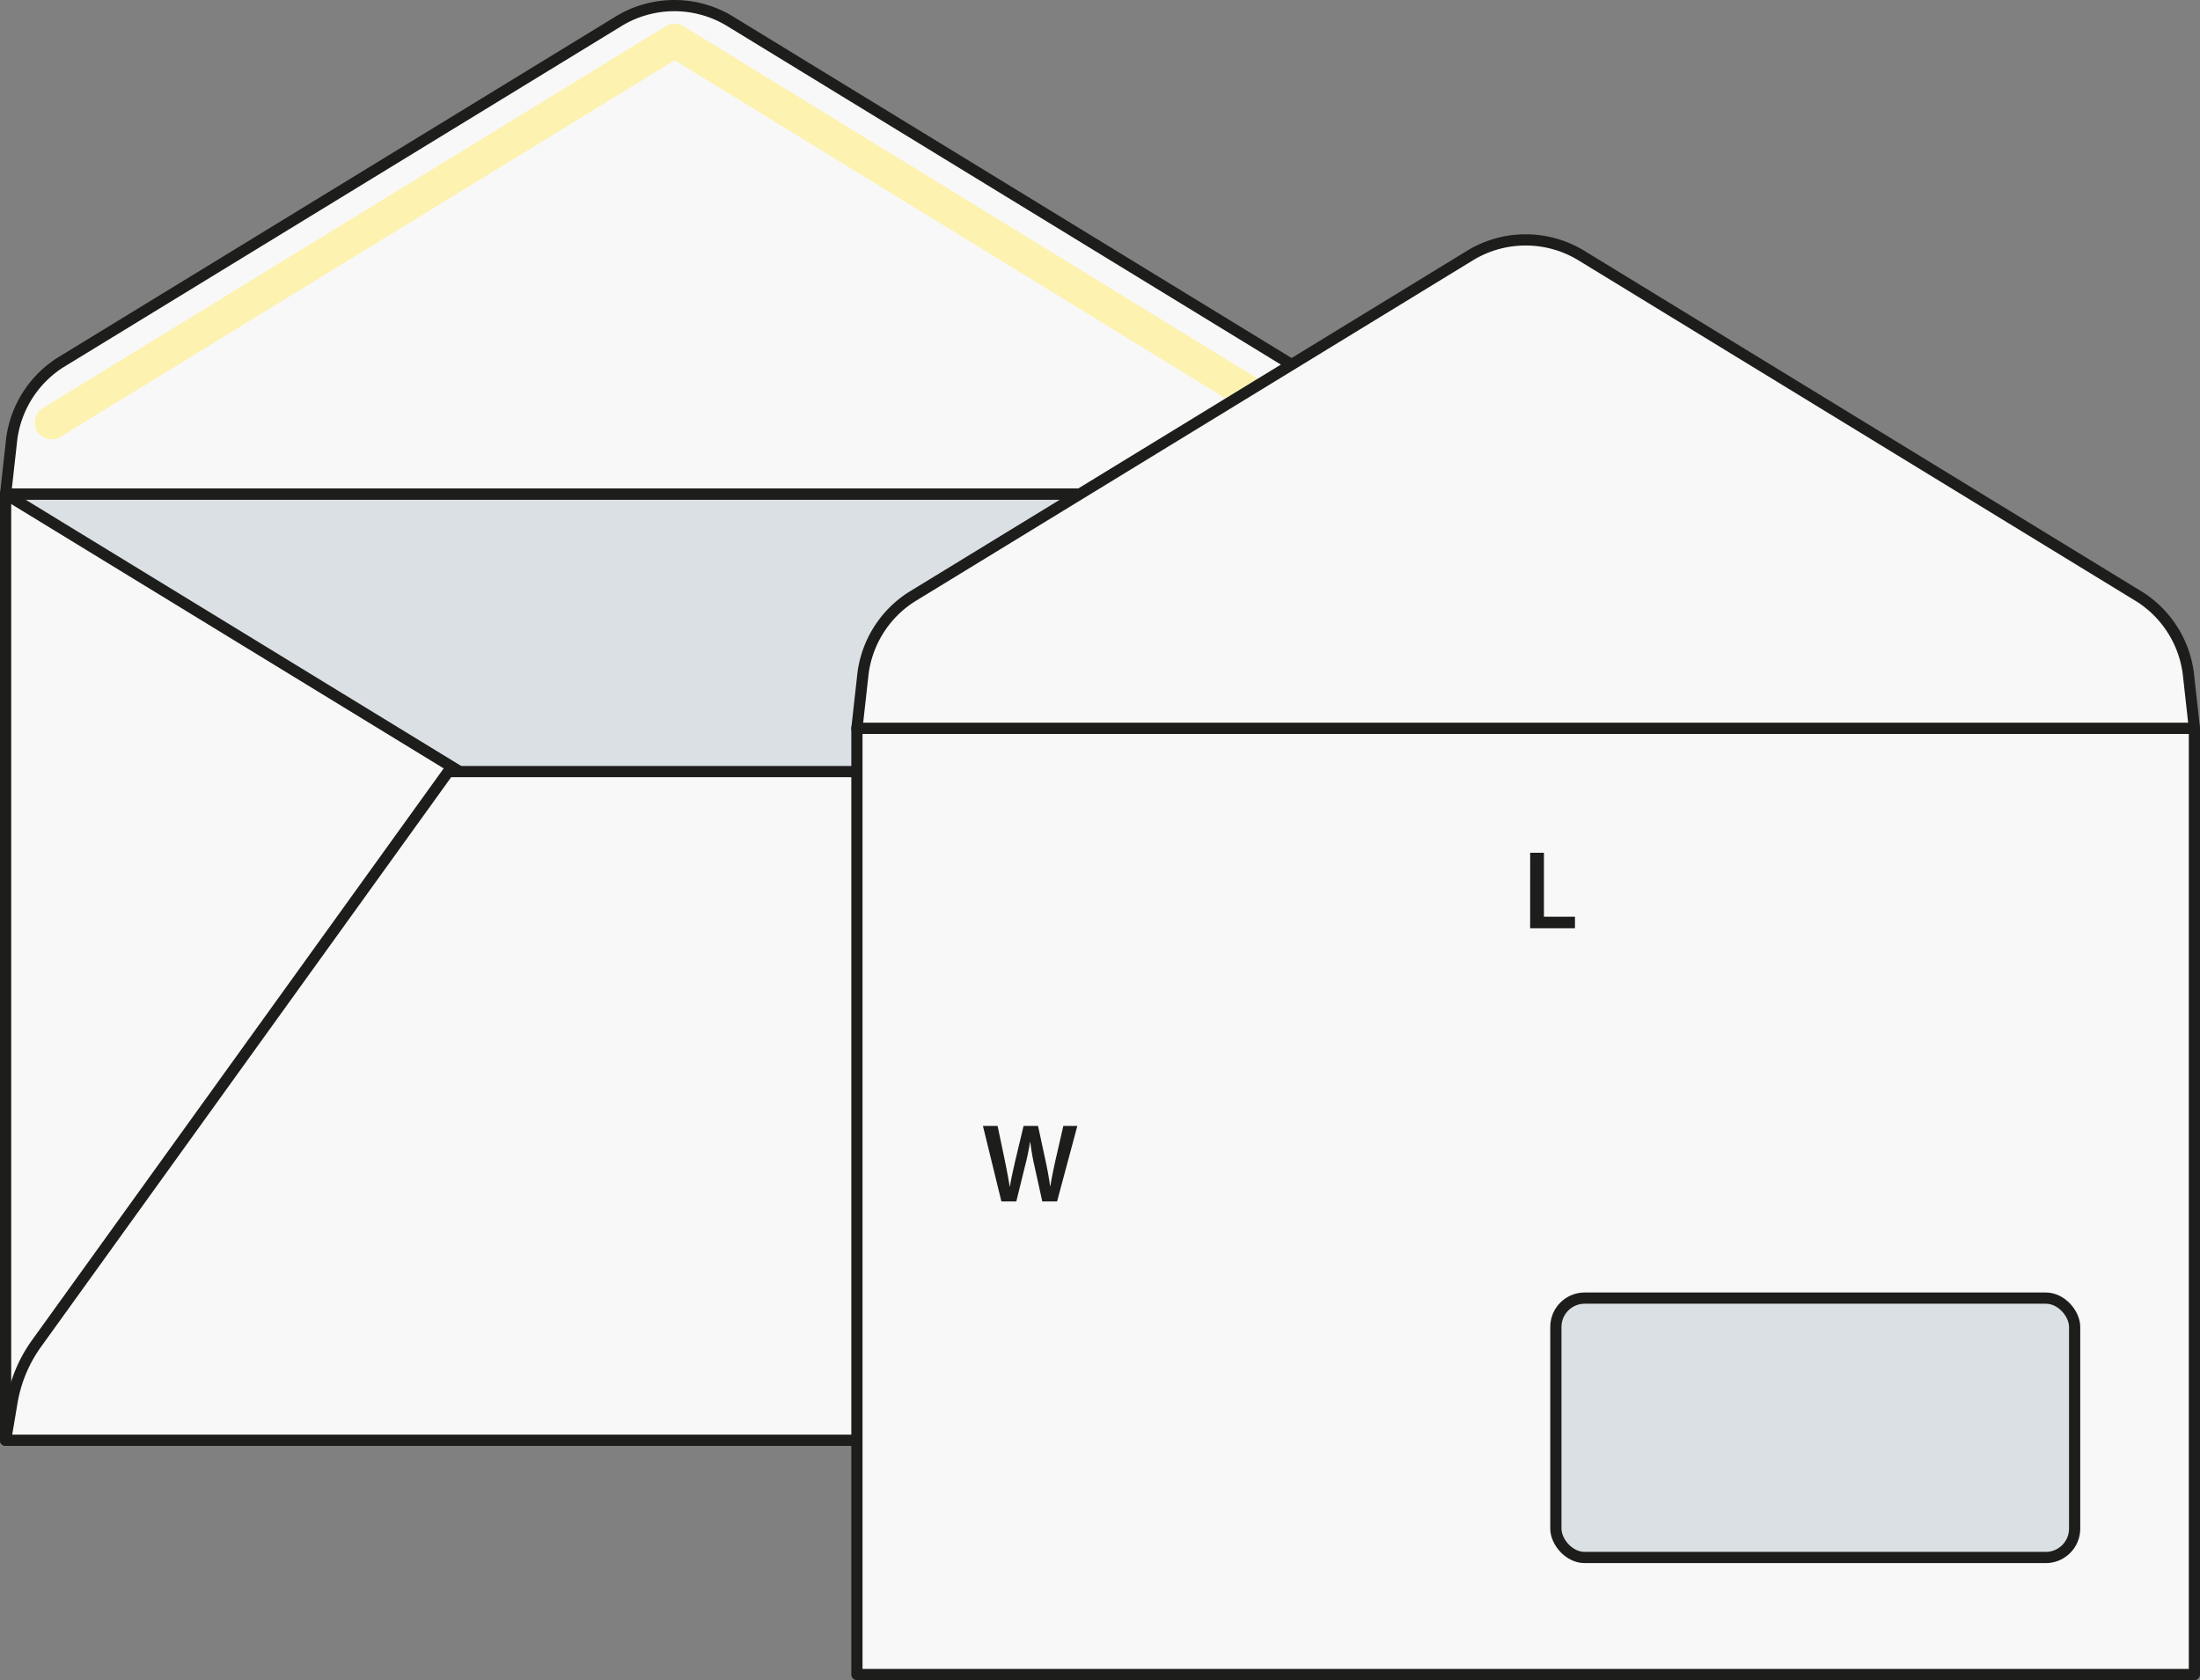
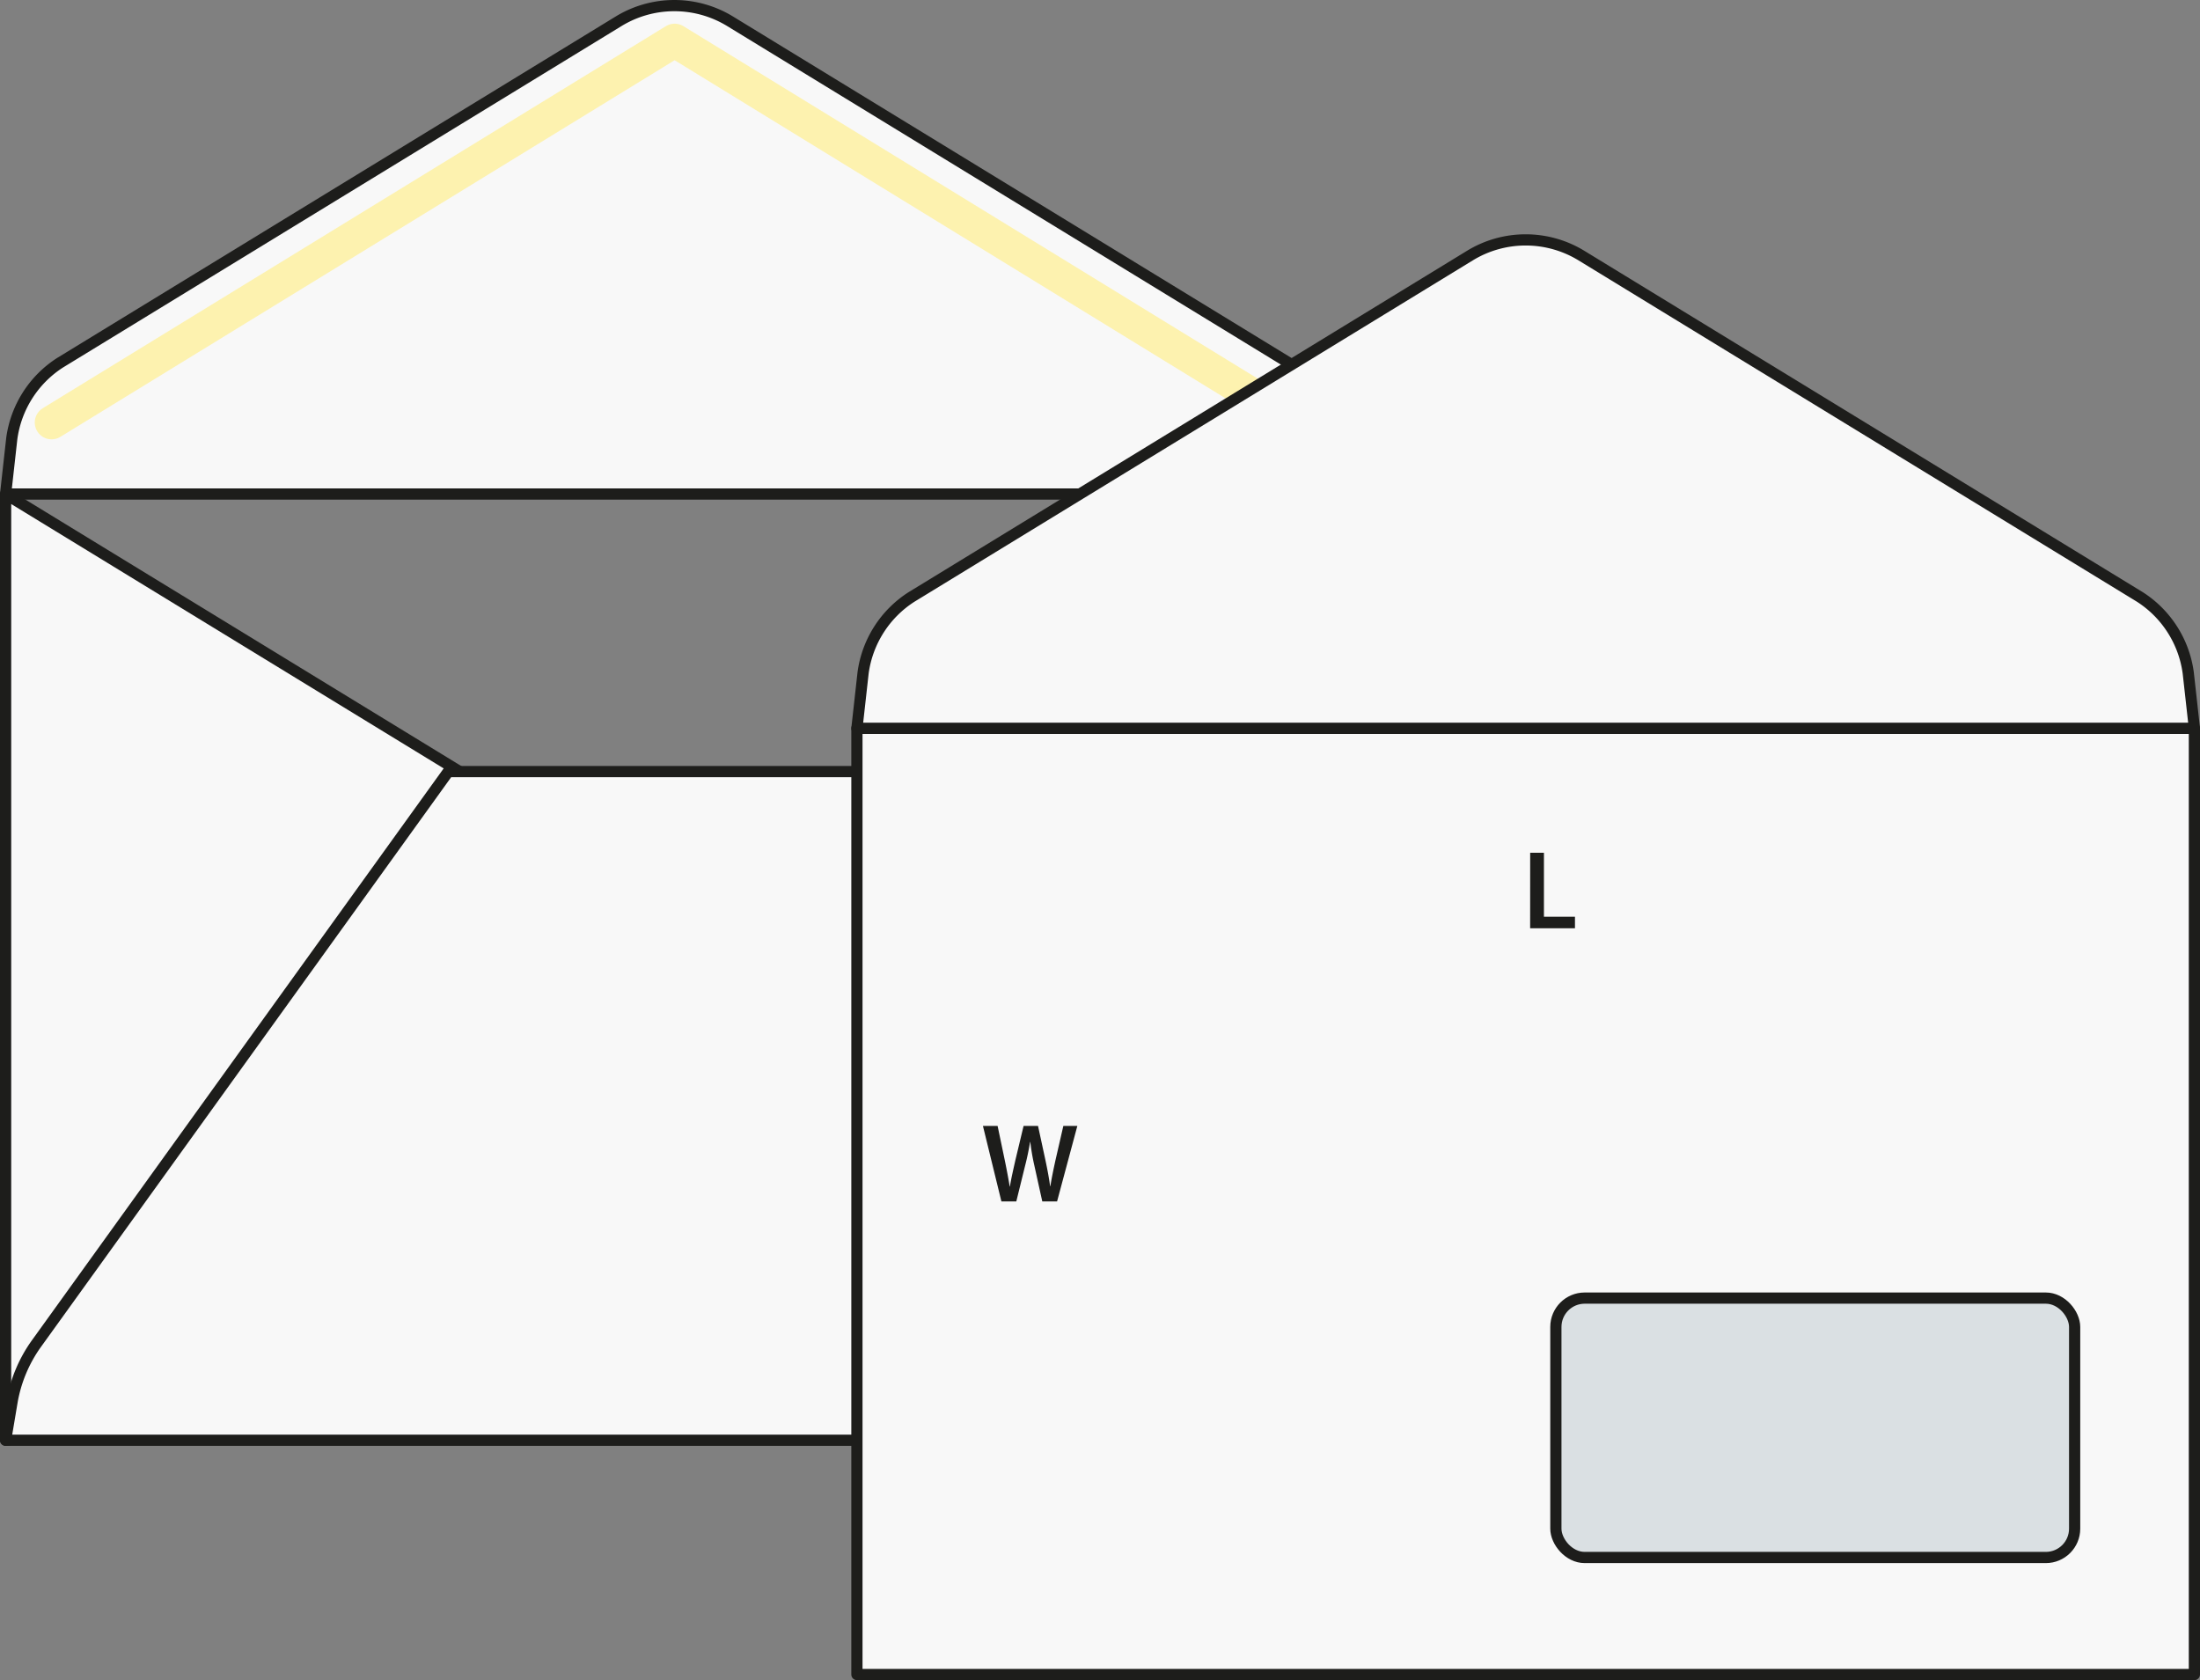
<svg xmlns="http://www.w3.org/2000/svg" id="Layer_1" data-name="Layer 1" viewBox="0 0 196.311 149.914">
  <rect x="0" y="0" width="196.311" height="149.914" fill="#808080" stroke="none" />
  <defs>
    <style>.cls-1{fill:#dae0e3;}.cls-1,.cls-2{stroke:#1d1d1b;}.cls-1,.cls-2,.cls-3{stroke-linecap:round;stroke-linejoin:round;}.cls-2{fill:#f8f8f8;}.cls-3{fill:none;stroke:#fdf2af;stroke-width:3px;}.cls-4{fill:#1d1d1b;}</style>
  </defs>
-   <rect class="cls-1" x="0.5" y="44.08" width="119.346" height="84.428" />
  <path class="cls-2" d="M120.763,45l-.548-4.936a9.559,9.559,0,0,0-4.31-6.778L66.07,2.819a9.547,9.547,0,0,0-9.96,0L6.275,33.284a9.561,9.561,0,0,0-4.309,6.778L1.417,45Z" transform="translate(-0.917 -0.917)" />
  <path class="cls-2" d="M1.417,45,44.574,71.38a3.087,3.087,0,0,1,.907,4.5L9.385,126a8.93,8.93,0,0,1-4.606,2.862l-3.362.56Z" transform="translate(-0.917 -0.917)" />
  <path class="cls-2" d="M120.763,45,77.607,71.38a3.086,3.086,0,0,0-.907,4.5L112.8,126a8.926,8.926,0,0,0,4.606,2.862l3.361.56Z" transform="translate(-0.917 -0.917)" />
  <path class="cls-2" d="M1.417,129.426,2,125.952a12.59,12.59,0,0,1,2.11-5.067L40.921,69.763H81.26l36.814,51.122a12.576,12.576,0,0,1,2.11,5.067l.579,3.474Z" transform="translate(-0.917 -0.917)" />
  <polyline class="cls-3" points="4.602 37.701 60.2 3.614 115.744 37.701" />
  <rect class="cls-2" x="76.465" y="64.986" width="119.346" height="84.428" />
  <rect class="cls-1" x="138.834" y="115.827" width="46.291" height="23.145" rx="2.572" />
  <path class="cls-2" d="M196.729,65.9l-.549-4.936a9.557,9.557,0,0,0-4.309-6.777L142.035,23.725a9.545,9.545,0,0,0-9.959,0L82.24,54.19a9.557,9.557,0,0,0-4.309,6.777L77.382,65.9Z" transform="translate(-0.917 -0.917)" />
  <path class="cls-4" d="M137.458,77.007h1.228v5.707h2.769v1.029h-4Z" transform="translate(-0.917 -0.917)" />
  <path class="cls-4" d="M90.275,108.117l-1.649-6.736h1.309l.64,3.058c.17.82.33,1.679.44,2.349h.02c.11-.71.3-1.509.489-2.359l.73-3.048h1.289l.67,3.1c.17.8.31,1.55.409,2.279h.021c.119-.739.279-1.509.459-2.329l.7-3.048h1.249l-1.808,6.736h-1.32l-.7-3.168a19.187,19.187,0,0,1-.369-2.139h-.021c-.12.72-.25,1.369-.449,2.139l-.78,3.168Z" transform="translate(-0.917 -0.917)" />
</svg>